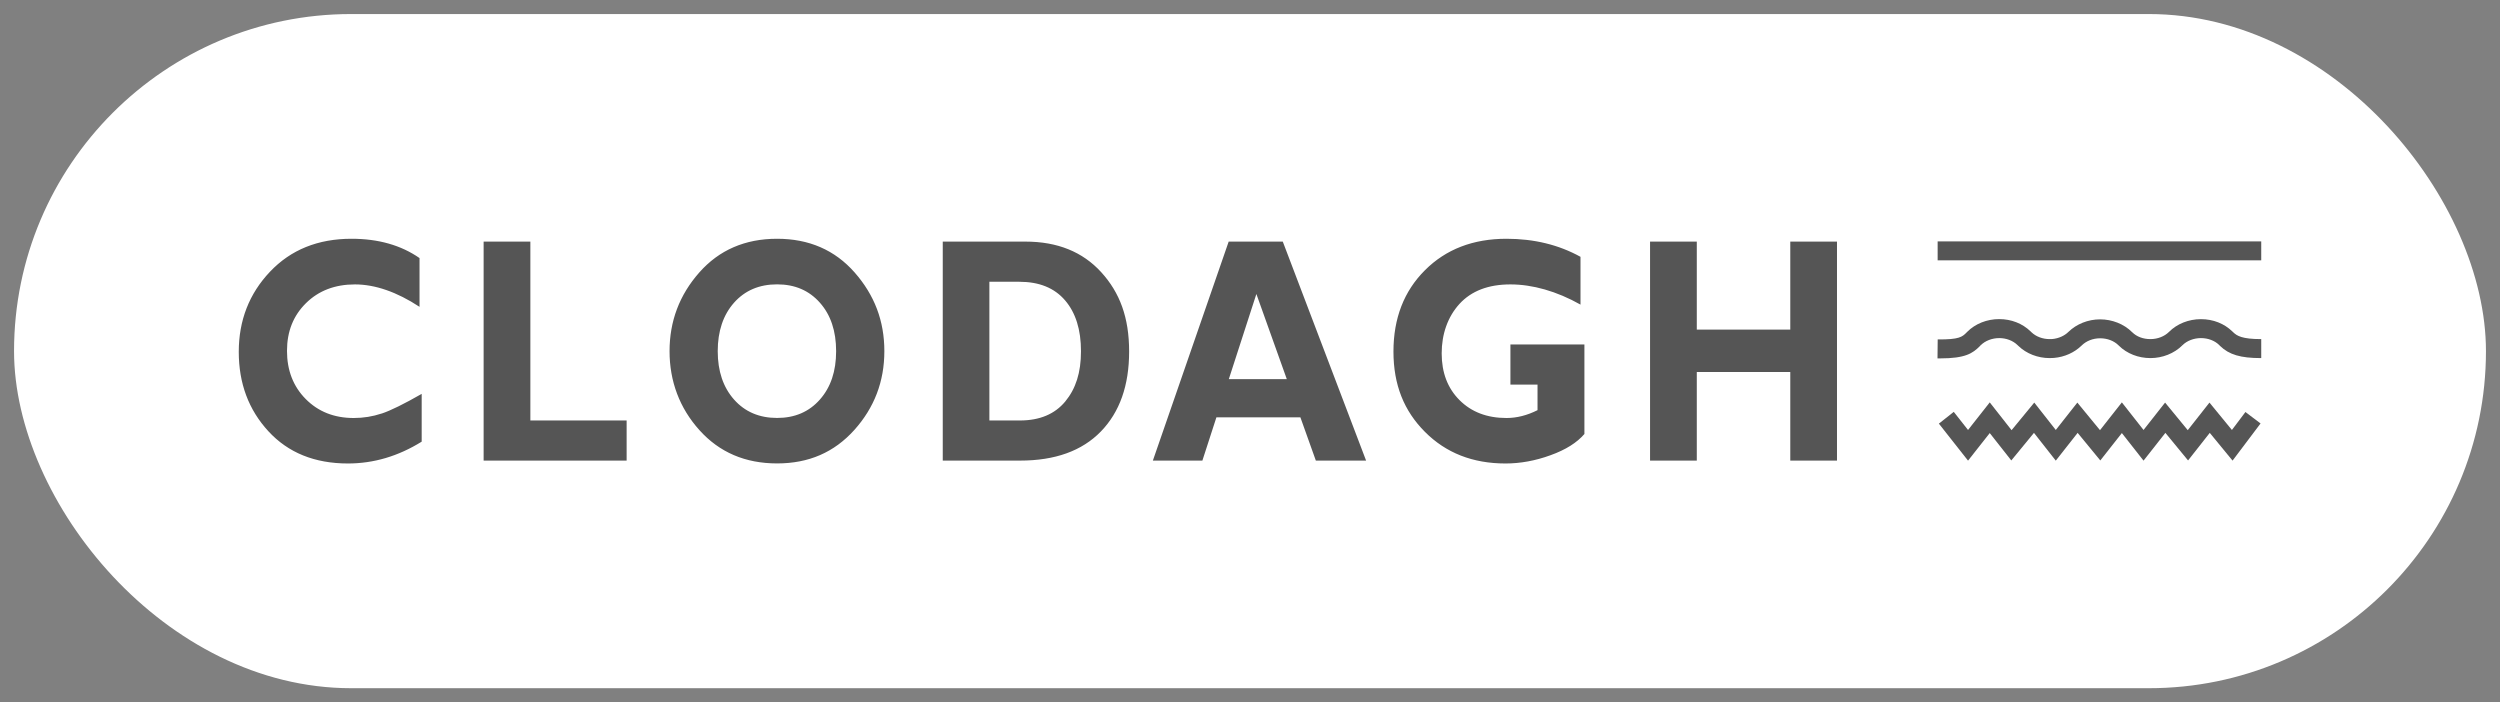
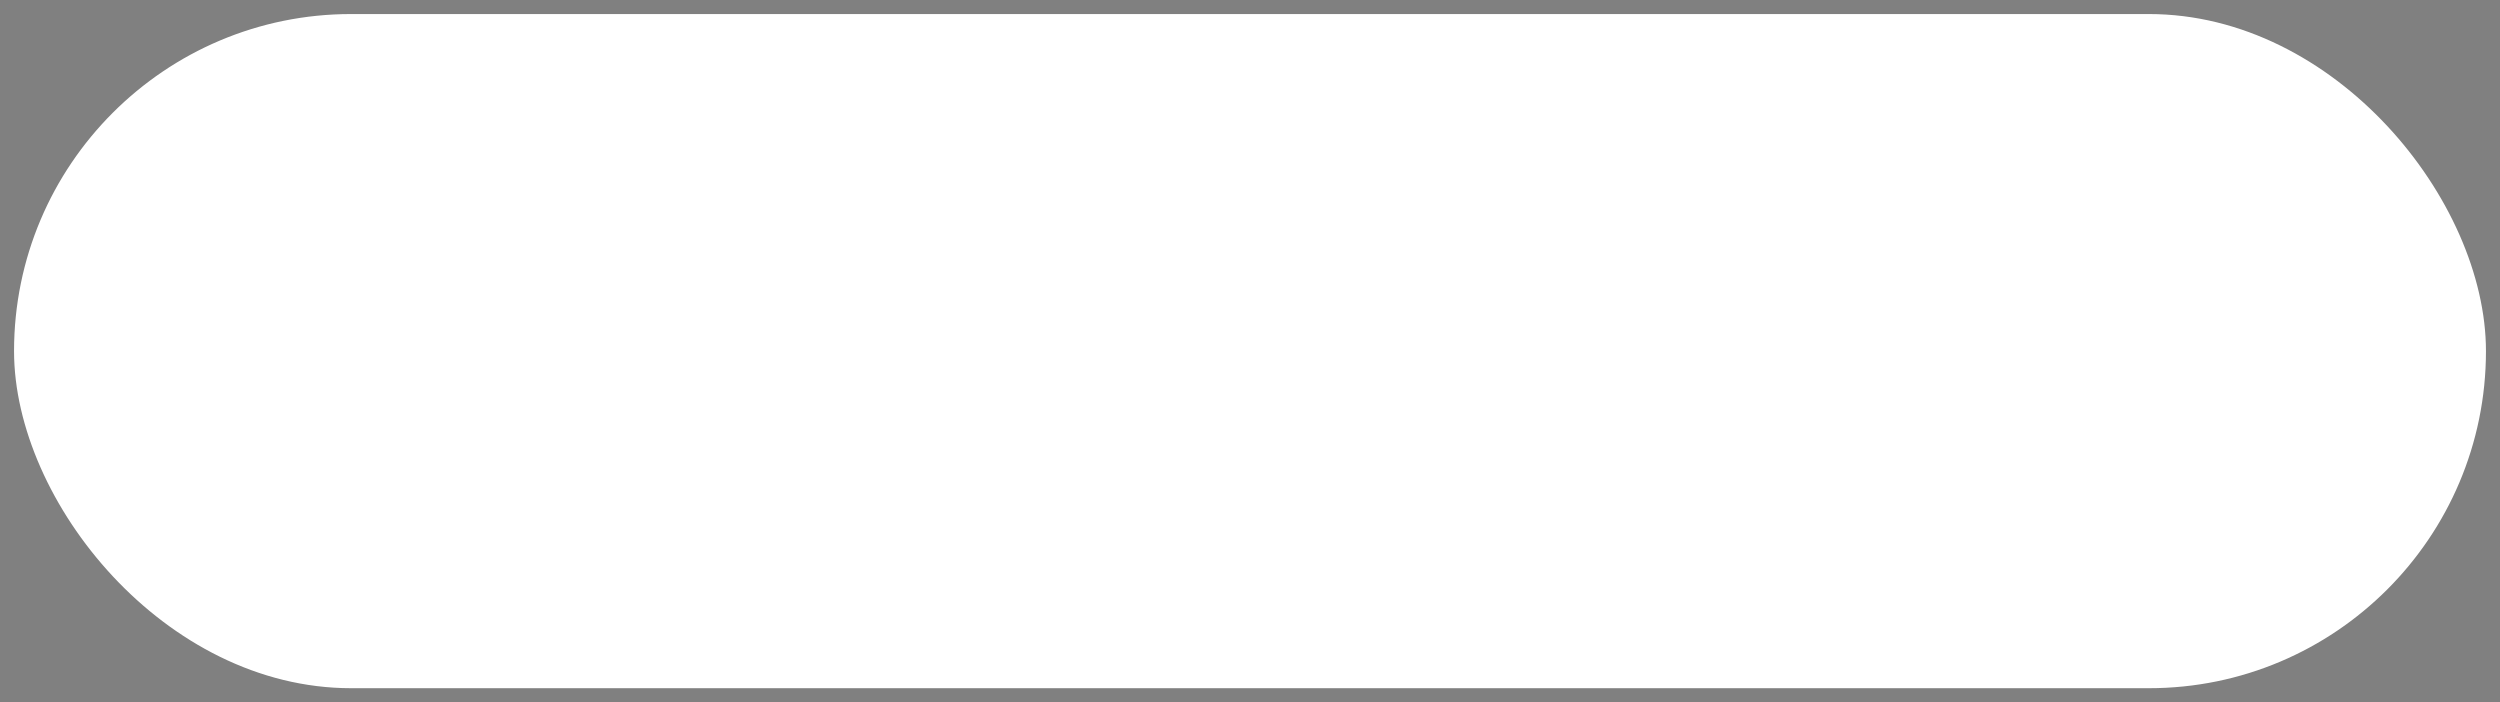
<svg xmlns="http://www.w3.org/2000/svg" fill="none" viewBox="0 0 89 25" height="25" width="89">
  <rect x="0" y="0" width="89" height="25" fill="#808080" stroke="none" />
  <rect fill="white" rx="12" height="24" width="88" y="0.5" x="0.5" />
-   <path fill="#555555" d="M13.587 14.721C13.268 14.828 12.937 14.881 12.592 14.881C11.897 14.881 11.329 14.655 10.883 14.205C10.439 13.756 10.217 13.185 10.217 12.491C10.217 11.797 10.443 11.235 10.894 10.791C11.345 10.347 11.925 10.125 12.637 10.125C13.348 10.125 14.126 10.391 14.935 10.923V9.187C14.275 8.729 13.469 8.5 12.515 8.5C11.319 8.5 10.353 8.891 9.612 9.673C8.871 10.455 8.5 11.406 8.5 12.526C8.5 13.646 8.85 14.587 9.555 15.353C10.257 16.116 11.202 16.5 12.387 16.5C13.303 16.5 14.178 16.241 15.012 15.723V14.022C14.381 14.383 13.906 14.617 13.587 14.723V14.721ZM18.881 14.969V8.601H17.217V16.397H22.308V14.969H18.881ZM24.894 9.701C24.188 10.501 23.836 11.435 23.836 12.502C23.836 13.568 24.191 14.527 24.901 15.314C25.611 16.104 26.532 16.498 27.664 16.498C28.796 16.498 29.698 16.102 30.412 15.309C31.125 14.516 31.483 13.581 31.483 12.502C31.483 11.422 31.131 10.505 30.427 9.702C29.722 8.9 28.801 8.5 27.664 8.5C26.527 8.5 25.6 8.9 24.894 9.701ZM26.132 14.224C25.745 13.787 25.551 13.212 25.551 12.502C25.551 11.791 25.745 11.213 26.132 10.776C26.519 10.341 27.029 10.123 27.664 10.123C28.299 10.123 28.803 10.341 29.188 10.776C29.574 11.211 29.766 11.786 29.766 12.502C29.766 13.218 29.574 13.787 29.188 14.224C28.803 14.661 28.295 14.879 27.664 14.879C27.033 14.879 26.519 14.661 26.132 14.224ZM33.56 16.397H36.319C37.562 16.397 38.518 16.052 39.19 15.362C39.861 14.672 40.197 13.723 40.197 12.513C40.197 11.303 39.866 10.418 39.204 9.691C38.542 8.964 37.643 8.601 36.506 8.601H33.562V16.397H33.56ZM36.289 10.031C36.997 10.031 37.538 10.251 37.916 10.692C38.294 11.132 38.483 11.736 38.483 12.504C38.483 13.271 38.296 13.84 37.924 14.292C37.551 14.743 37.012 14.969 36.308 14.969H35.222V10.029H36.287L36.289 10.031ZM43.741 8.601L41.042 16.397H42.805L43.304 14.857H46.294L46.844 16.397H48.633L45.667 8.601H43.739H43.741ZM43.746 13.497L44.727 10.466L45.81 13.497H43.746ZM53.632 8.5C52.443 8.5 51.474 8.873 50.728 9.62C49.981 10.365 49.607 11.331 49.607 12.515C49.607 13.699 49.981 14.626 50.728 15.375C51.476 16.125 52.43 16.5 53.595 16.5C54.123 16.5 54.659 16.403 55.198 16.206C55.739 16.012 56.141 15.758 56.405 15.45V12.263H53.771V13.691H54.736V14.602C54.367 14.787 53.999 14.881 53.632 14.881C52.94 14.881 52.383 14.668 51.959 14.244C51.535 13.82 51.324 13.265 51.324 12.581C51.324 11.896 51.537 11.279 51.959 10.817C52.383 10.356 52.986 10.125 53.771 10.125C54.556 10.125 55.415 10.365 56.266 10.844V9.143C55.492 8.715 54.613 8.5 53.632 8.5ZM63.734 8.601V11.733H60.406V8.601H58.742V16.397H60.406V13.243H63.734V16.397H65.397V8.601H63.734Z" />
-   <path fill="#555555" d="M79.48 16.399L78.668 15.41L77.895 16.392L77.088 15.41L76.31 16.399L75.538 15.417L74.771 16.392L73.964 15.41L73.186 16.399L72.409 15.41L71.602 16.392L70.835 15.417L70.062 16.399L69.024 15.081L69.554 14.662L70.062 15.307L70.835 14.325L71.612 15.314L72.42 14.332L73.186 15.307L73.953 14.332L74.76 15.314L75.538 14.325L76.31 15.307L77.077 14.332L77.884 15.314L78.657 14.332L79.456 15.307L79.937 14.668L80.476 15.075L79.478 16.399H79.48ZM69.063 12.759C69.033 12.759 69.004 12.759 68.975 12.759L68.982 12.083C69.752 12.092 69.857 11.988 70.002 11.845L70.031 11.815C70.319 11.525 70.734 11.36 71.17 11.36C71.607 11.36 71.999 11.518 72.286 11.795C72.3 11.81 72.311 11.821 72.322 11.83C72.484 11.984 72.719 12.072 72.966 12.072C73.001 12.072 73.034 12.072 73.067 12.069C73.285 12.048 73.493 11.957 73.634 11.817C73.926 11.533 74.337 11.369 74.764 11.369C75.191 11.369 75.613 11.534 75.901 11.823L75.907 11.828C76.066 11.986 76.296 12.072 76.554 12.072C76.813 12.072 77.052 11.977 77.215 11.817C77.503 11.527 77.917 11.362 78.354 11.362C78.79 11.362 79.183 11.52 79.469 11.797C79.484 11.812 79.495 11.821 79.506 11.832C79.634 11.955 79.82 12.072 80.489 12.072H80.5V12.748C80.5 12.748 80.493 12.748 80.489 12.748C79.766 12.748 79.357 12.627 79.034 12.315C79.02 12.302 79.007 12.289 78.996 12.276C78.84 12.126 78.605 12.036 78.354 12.036C78.103 12.036 77.851 12.131 77.692 12.294L77.589 12.193L77.69 12.296C77.4 12.583 76.985 12.748 76.556 12.748C76.127 12.748 75.718 12.59 75.43 12.304L75.422 12.296C75.263 12.136 75.023 12.043 74.766 12.043C74.509 12.043 74.27 12.138 74.107 12.3C73.85 12.551 73.502 12.709 73.122 12.742C73.073 12.746 73.021 12.748 72.968 12.748C72.546 12.748 72.139 12.59 71.853 12.313L71.818 12.28C71.658 12.126 71.422 12.036 71.172 12.036C70.923 12.036 70.67 12.131 70.51 12.294L70.4 12.186L70.508 12.296L70.483 12.322C70.228 12.577 69.972 12.759 69.066 12.759H69.063ZM80.5 9.269H68.98V8.594H80.5V9.269Z" />
</svg>